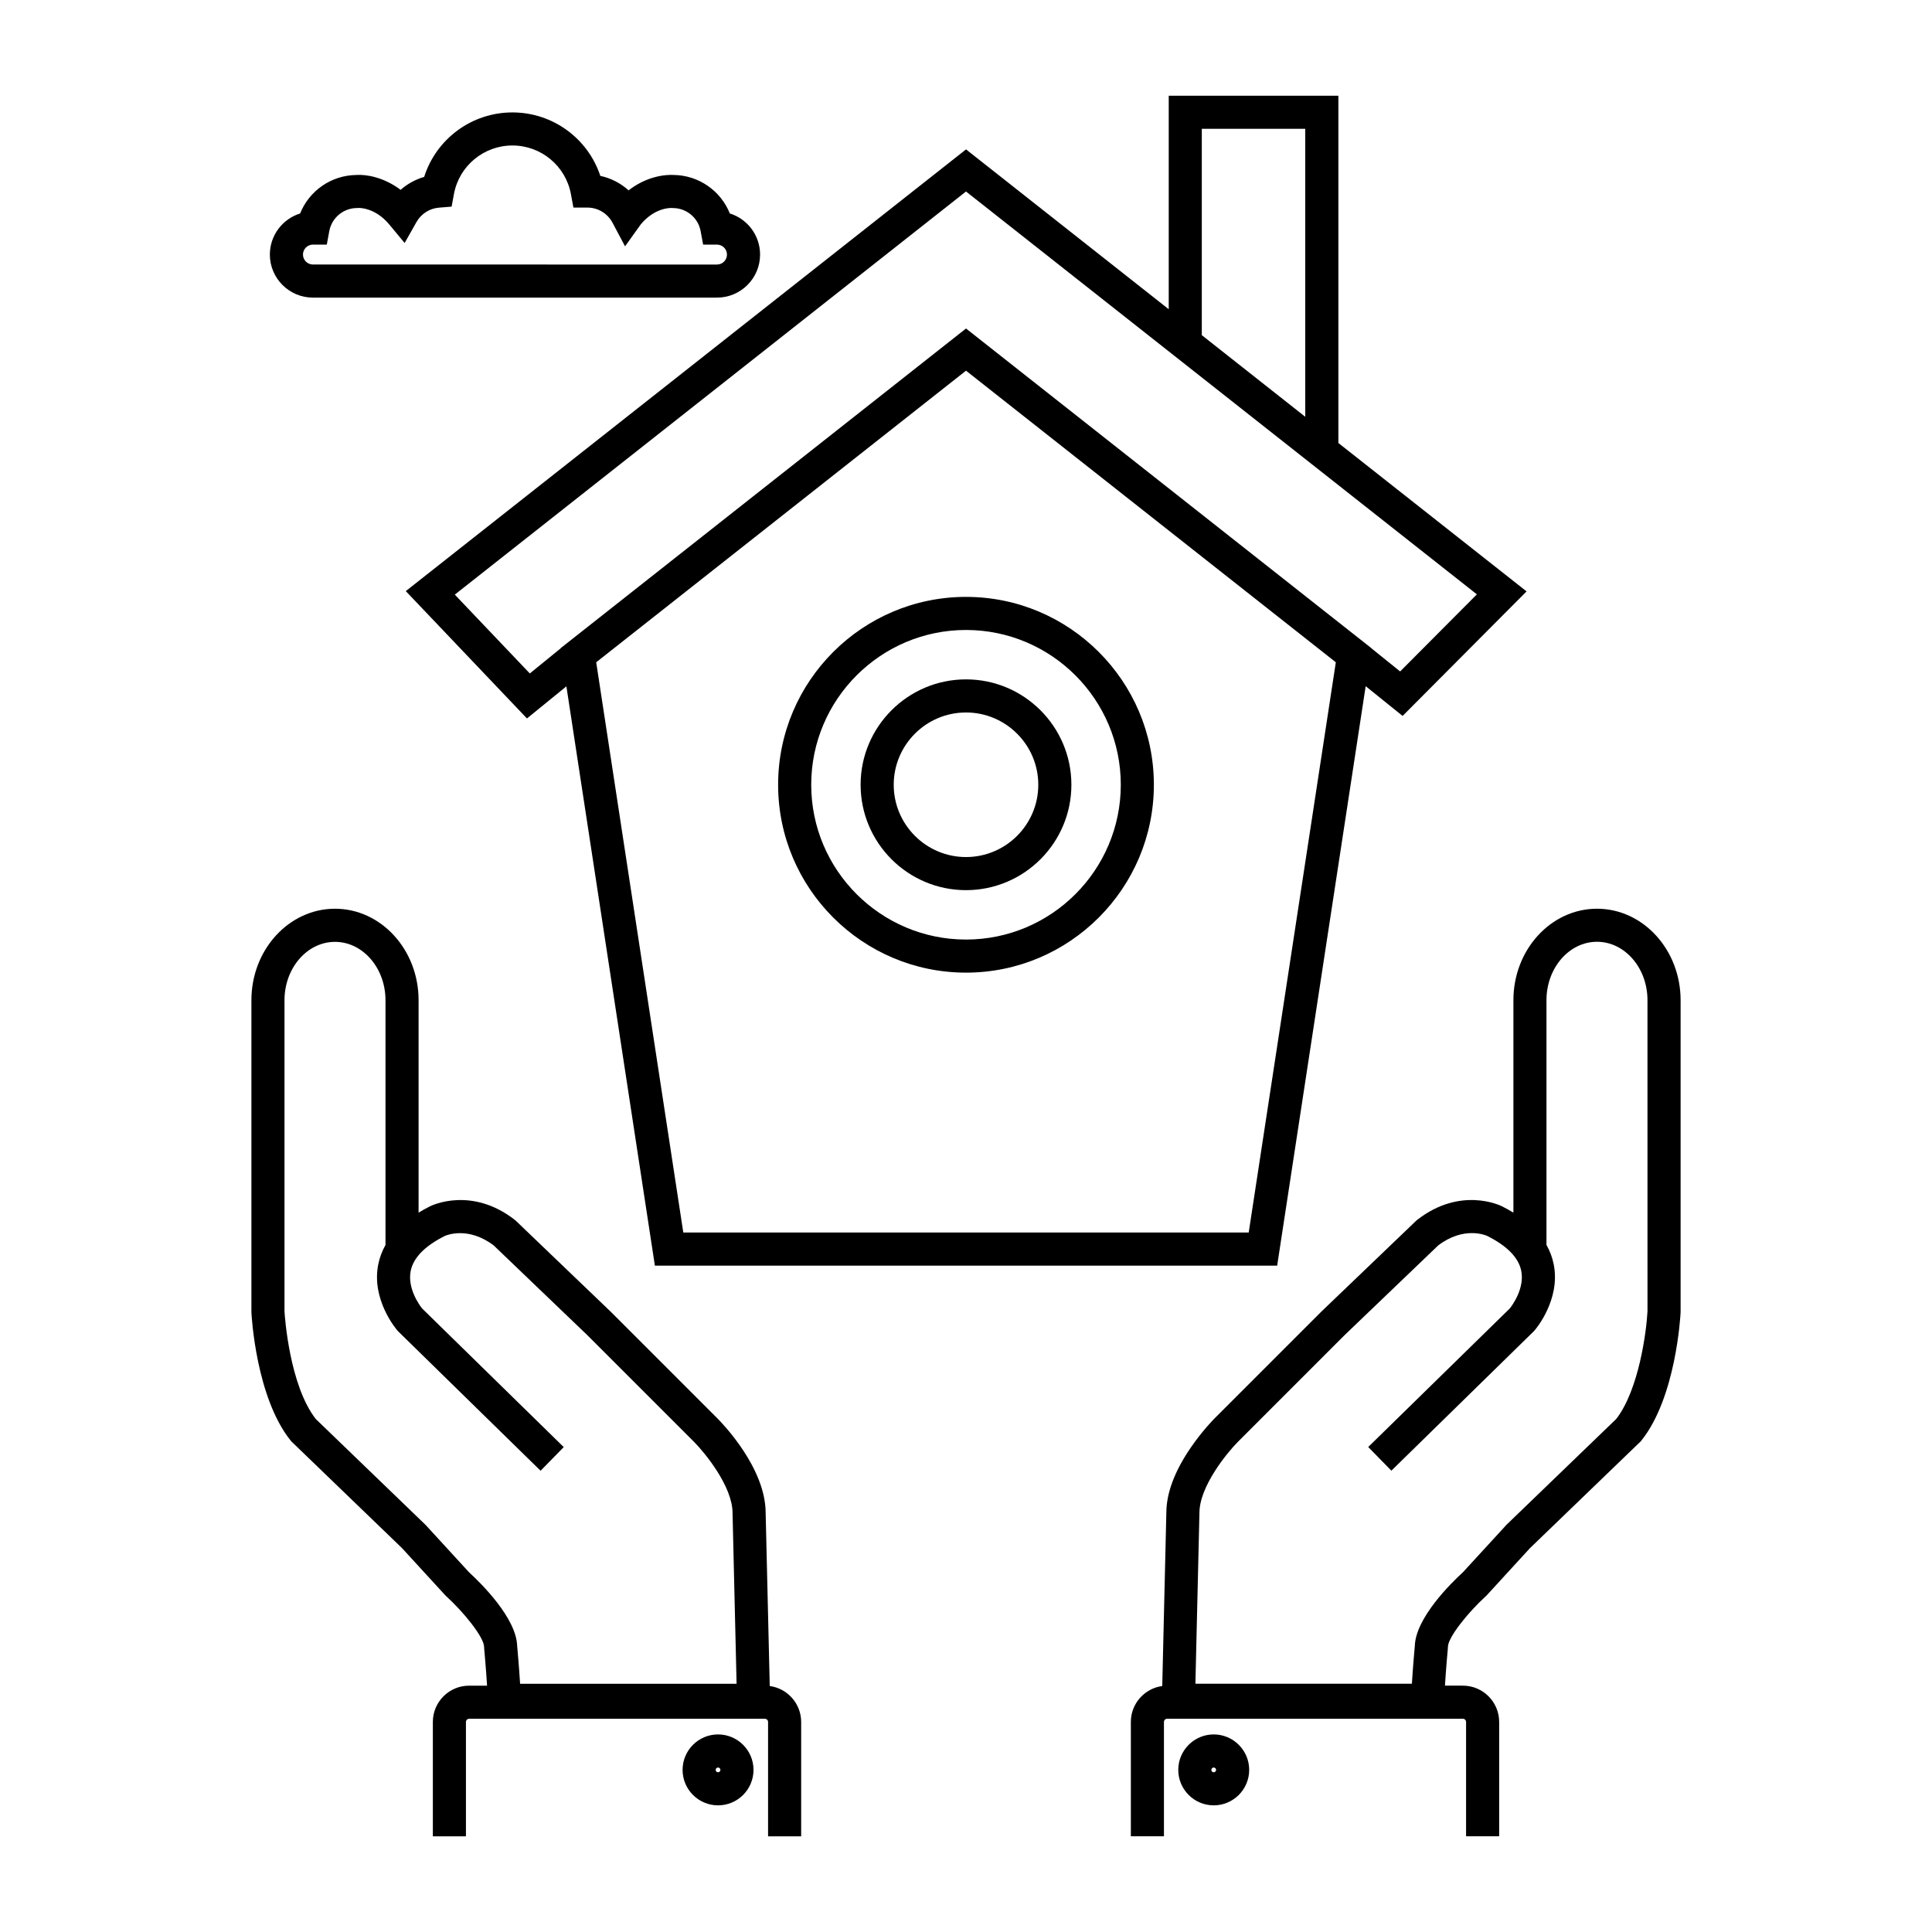
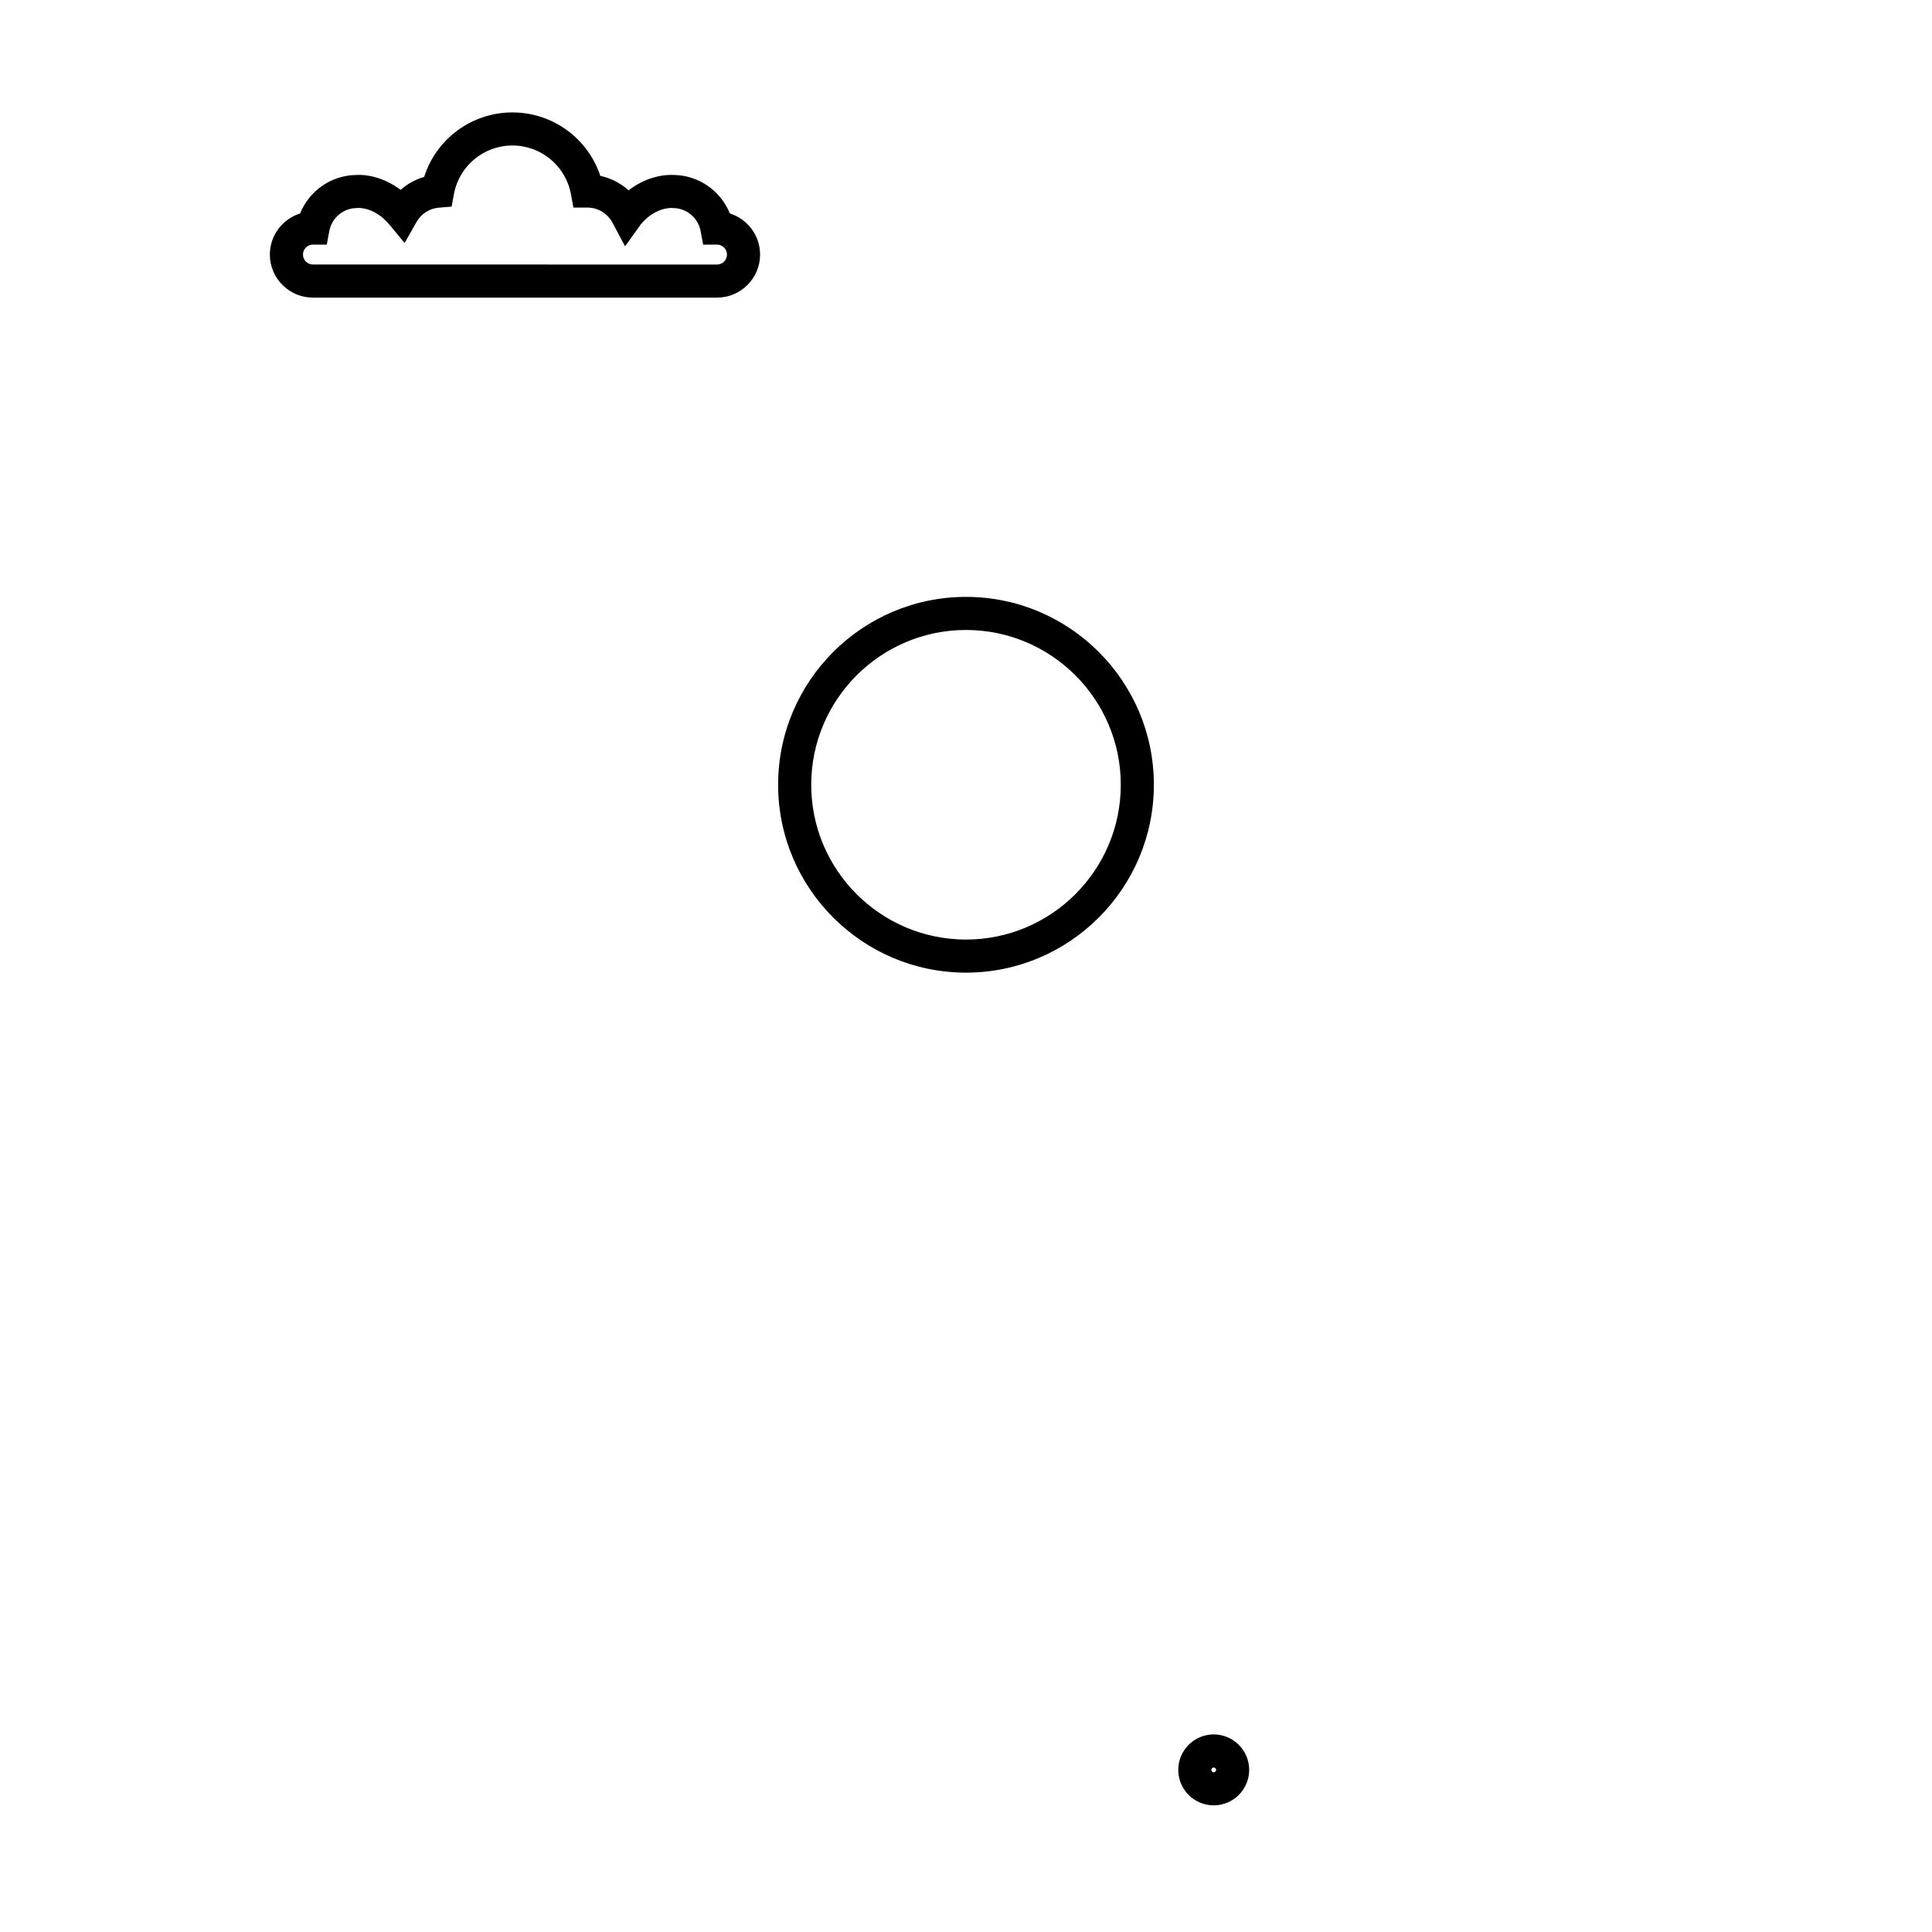
<svg xmlns="http://www.w3.org/2000/svg" fill="#000000" width="800px" height="800px" version="1.1" viewBox="144 144 512 512">
  <g>
-     <path d="m347.99 590.82-1.086-45.934c-0.035-11.906-11.477-23.688-12.781-24.996l-28.219-28.219-25.312-24.262-0.18-0.141c-11.457-8.91-21.98-3.816-22.422-3.598-1.082 0.539-2.102 1.105-3.059 1.691v-56.297c0-13.367-9.938-24.242-22.152-24.242s-22.152 10.875-22.152 24.242v82.566l0.004 0.219c0.047 0.91 1.223 22.449 10.363 33.875l0.176 0.223 29.371 28.32 11.406 12.441 0.281 0.281c4.758 4.336 10.062 10.938 10.062 13.48l0.02 0.406c0.008 0.07 0.492 5.336 0.766 9.844h-4.758c-5.301 0-9.609 4.312-9.609 9.613v30.309h8.77v-30.309c0-0.457 0.383-0.84 0.84-0.84h78.387c0.457 0 0.84 0.387 0.84 0.84v30.309h8.77v-30.309c-0.004-4.863-3.637-8.883-8.324-9.516zm-79.715-30.176-11.457-12.496-29.145-28.105c-6.953-8.949-8.191-27.055-8.281-28.527v-82.441c0-8.531 6.004-15.473 13.383-15.473 7.379 0 13.383 6.941 13.383 15.473v64.863c-0.918 1.625-1.559 3.348-1.922 5.164-1.863 9.355 4.797 17.176 5.082 17.504l0.117 0.137 37.824 37.02 6.137-6.269-37.531-36.734c-0.578-0.727-3.961-5.242-3.027-9.945 0.695-3.492 3.734-6.613 9.031-9.27 0.414-0.188 6.195-2.641 12.984 2.523l24.879 23.844 28.184 28.184c2.84 2.856 10.215 11.809 10.215 18.852l1.07 45.266h-57.371c-0.258-4.246-0.684-8.988-0.773-9.969-0.195-7.457-9.617-16.699-12.781-19.598z" />
-     <path d="m567.22 384.82c-12.215 0-22.152 10.875-22.152 24.242v56.297c-0.957-0.586-1.977-1.152-3.059-1.691-0.441-0.223-10.965-5.312-22.422 3.598l-0.18 0.141-25.246 24.195-28.285 28.285c-0.129 0.129-3.195 3.211-6.262 7.672-4.312 6.269-6.504 12.098-6.519 17.32l-1.086 45.934c-4.691 0.633-8.32 4.652-8.32 9.516v30.309h8.77v-30.309c0-0.457 0.383-0.84 0.84-0.84h78.387c0.457 0 0.84 0.387 0.84 0.84v30.309h8.77v-30.309c0-5.301-4.312-9.613-9.609-9.613h-4.758c0.273-4.504 0.758-9.773 0.766-9.844l0.02-0.406c0-2.539 5.305-9.141 10.062-13.477l0.148-0.133 11.539-12.59 29.371-28.32 0.176-0.223c9.141-11.426 10.316-32.965 10.363-33.875l0.004-0.109v-82.676c-0.004-13.367-9.941-24.242-22.156-24.242zm13.383 106.7c-0.289 5.469-2.312 20.828-8.281 28.516l-29.051 28.012-11.555 12.59c-3.164 2.894-12.582 12.137-12.777 19.594-0.09 0.98-0.516 5.723-0.773 9.969h-57.371l1.066-45.164v-0.105c0-7.043 7.375-15.996 10.211-18.848l28.184-28.188 24.879-23.844c6.785-5.164 12.566-2.711 12.984-2.523 5.273 2.644 8.309 5.746 9.02 9.223 0.965 4.711-2.449 9.273-3.019 9.992l-37.527 36.73 6.137 6.269 37.695-36.895 0.246-0.262c0.285-0.328 6.945-8.145 5.082-17.504-0.359-1.812-1.004-3.535-1.922-5.164v-64.863c0-8.531 6.004-15.473 13.383-15.473s13.383 6.941 13.383 15.473z" />
-     <path d="m251.54 300.65 32.109 33.746 10.453-8.508 23.449 153.52h164.91l23.457-153.56 9.789 7.883 32.852-33.004-49.875-39.328v-92.031h-44.957v56.582l-53.719-42.359zm210.95-122.52h27.414v76.32l-27.414-21.629zm12.43 292.5h-149.84l-23.082-151.12 98.004-77.277 98.004 77.281zm40.129-148.69-7.609-6.129 0.004-0.031-107.44-84.723-107.45 84.727 0.008 0.047-8.156 6.641-19.879-20.891 135.47-106.83 135.39 106.76z" />
    <path d="m350.21 351.97c0 27.453 22.336 49.789 49.789 49.789s49.789-22.336 49.789-49.789c0.004-27.453-22.332-49.789-49.785-49.789-27.457 0-49.793 22.336-49.793 49.789zm90.812 0c0 22.617-18.402 41.02-41.02 41.02s-41.02-18.402-41.02-41.02c0-22.617 18.398-41.02 41.02-41.02 22.617 0 41.02 18.402 41.02 41.02z" />
-     <path d="m372.07 351.97c0 15.398 12.527 27.93 27.93 27.93 15.398 0 27.93-12.527 27.93-27.93 0-15.398-12.527-27.93-27.93-27.93-15.402 0.004-27.93 12.531-27.93 27.93zm47.086 0c0 10.562-8.594 19.156-19.156 19.156s-19.156-8.594-19.156-19.156 8.594-19.156 19.156-19.156 19.156 8.594 19.156 19.156z" />
-     <path d="m334.29 603.64c-5.184 0-9.398 4.215-9.398 9.398s4.215 9.398 9.398 9.398c5.184 0 9.398-4.215 9.398-9.398 0-5.18-4.215-9.398-9.398-9.398zm0 10.031c-0.348 0-0.629-0.281-0.629-0.629 0-0.348 0.281-0.629 0.629-0.629 0.348 0 0.629 0.281 0.629 0.629 0 0.344-0.281 0.629-0.629 0.629z" />
    <path d="m465.65 603.64c-5.184 0-9.398 4.215-9.398 9.398s4.215 9.398 9.398 9.398 9.398-4.215 9.398-9.398c0-5.18-4.219-9.398-9.398-9.398zm0 10.031c-0.348 0-0.629-0.281-0.629-0.629 0-0.348 0.281-0.629 0.629-0.629s0.629 0.281 0.629 0.629c-0.004 0.344-0.285 0.629-0.629 0.629z" />
    <path d="m226.93 222.87h107.09c6.293 0 11.41-5.117 11.41-11.41 0-5.109-3.379-9.449-8.02-10.895-2.406-6.012-8.25-10.133-14.926-10.199-0.758-0.043-2.754-0.059-5.32 0.688-2.348 0.684-4.57 1.832-6.578 3.391-2.109-1.906-4.691-3.238-7.496-3.84-3.273-9.914-12.598-16.812-23.297-16.812-10.801 0-20.195 7.027-23.383 17.09-2.312 0.668-4.441 1.844-6.242 3.426-4.469-3.367-9.137-4.125-11.738-3.938-6.664 0.078-12.492 4.195-14.895 10.199-4.641 1.449-8.02 5.785-8.02 10.895 0.004 6.289 5.125 11.406 11.414 11.406zm0.031-14.051h3.644l0.664-3.586c0.656-3.535 3.75-6.102 7.352-6.102l0.426-0.02c0.039-0.004 4.316-0.195 8.125 4.391l4.062 4.894 3.129-5.539c1.242-2.195 3.473-3.629 5.965-3.828l3.356-0.27 0.609-3.309c1.375-7.473 7.894-12.895 15.504-12.895 7.598 0 14.113 5.41 15.5 12.867l0.664 3.586h3.699c2.793 0 5.348 1.543 6.668 4.023l3.32 6.25 4.18-5.844c3.606-4.293 7.57-4.332 8.098-4.316l0.395 0.016c3.606 0 6.695 2.566 7.352 6.102l0.664 3.586h3.676c1.457 0 2.641 1.184 2.641 2.641s-1.184 2.641-2.641 2.641l-107.08-0.008c-1.457 0-2.641-1.184-2.641-2.641 0.004-1.453 1.188-2.641 2.672-2.641z" />
  </g>
</svg>